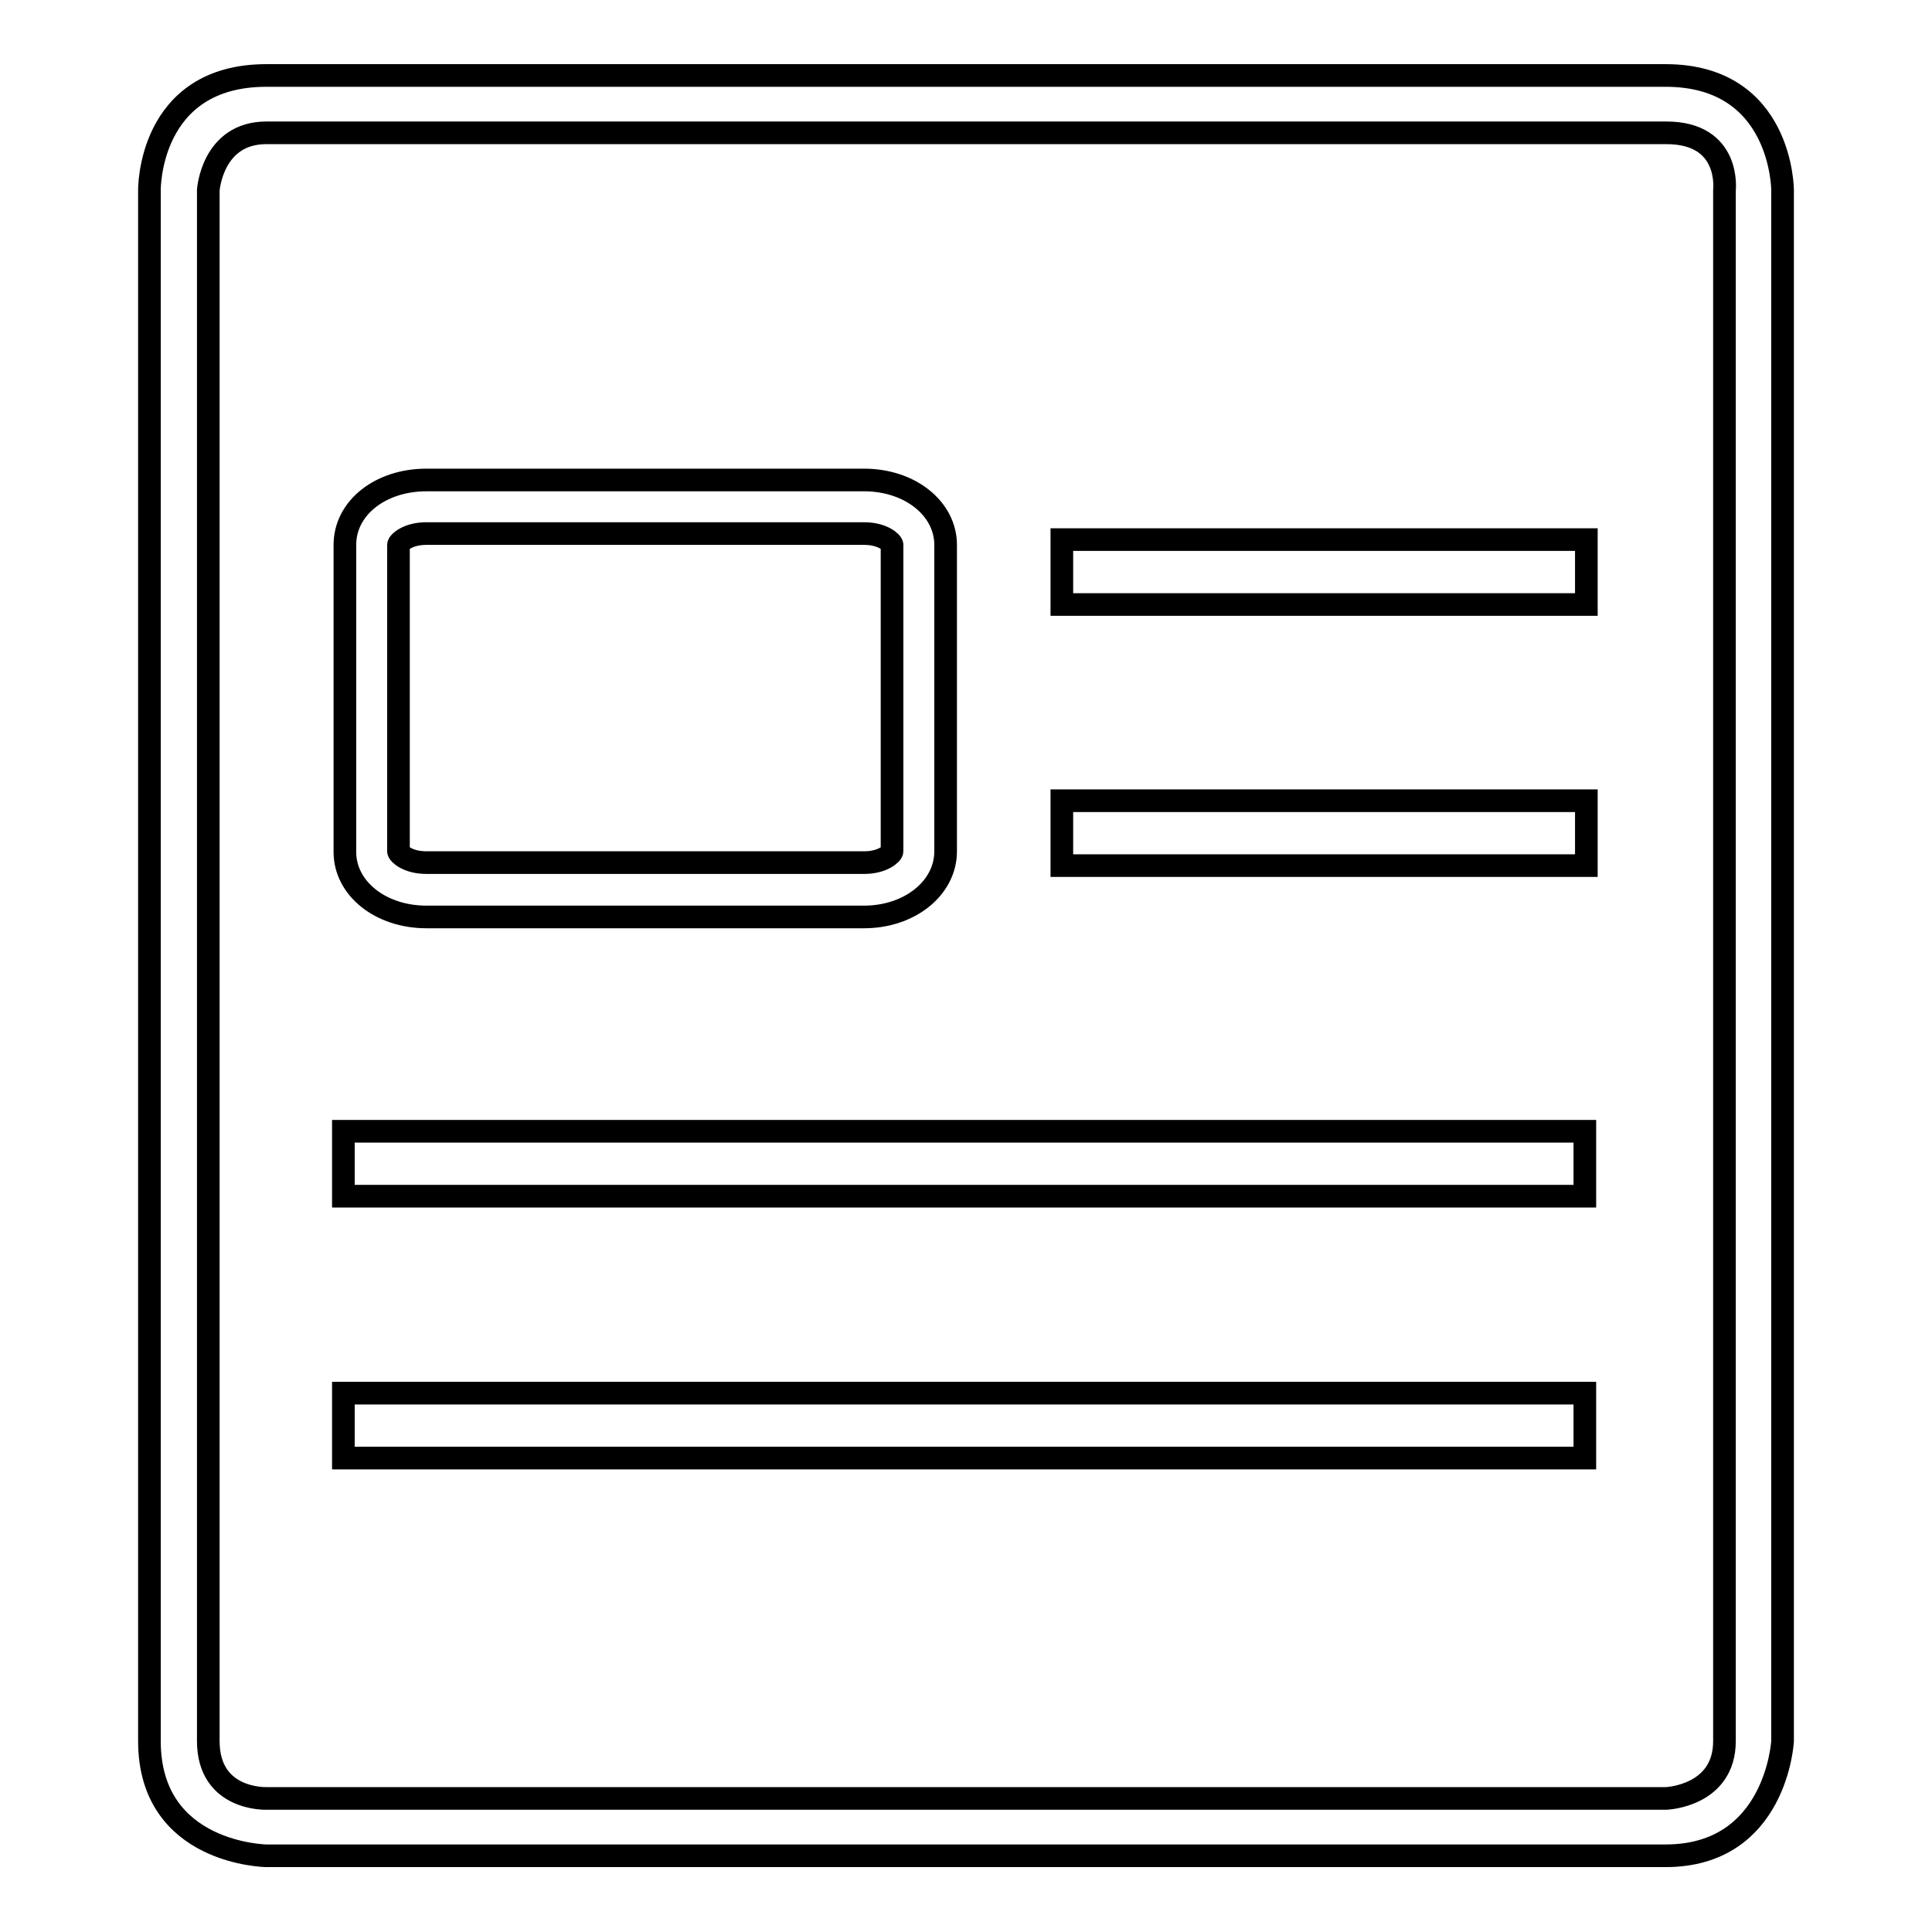
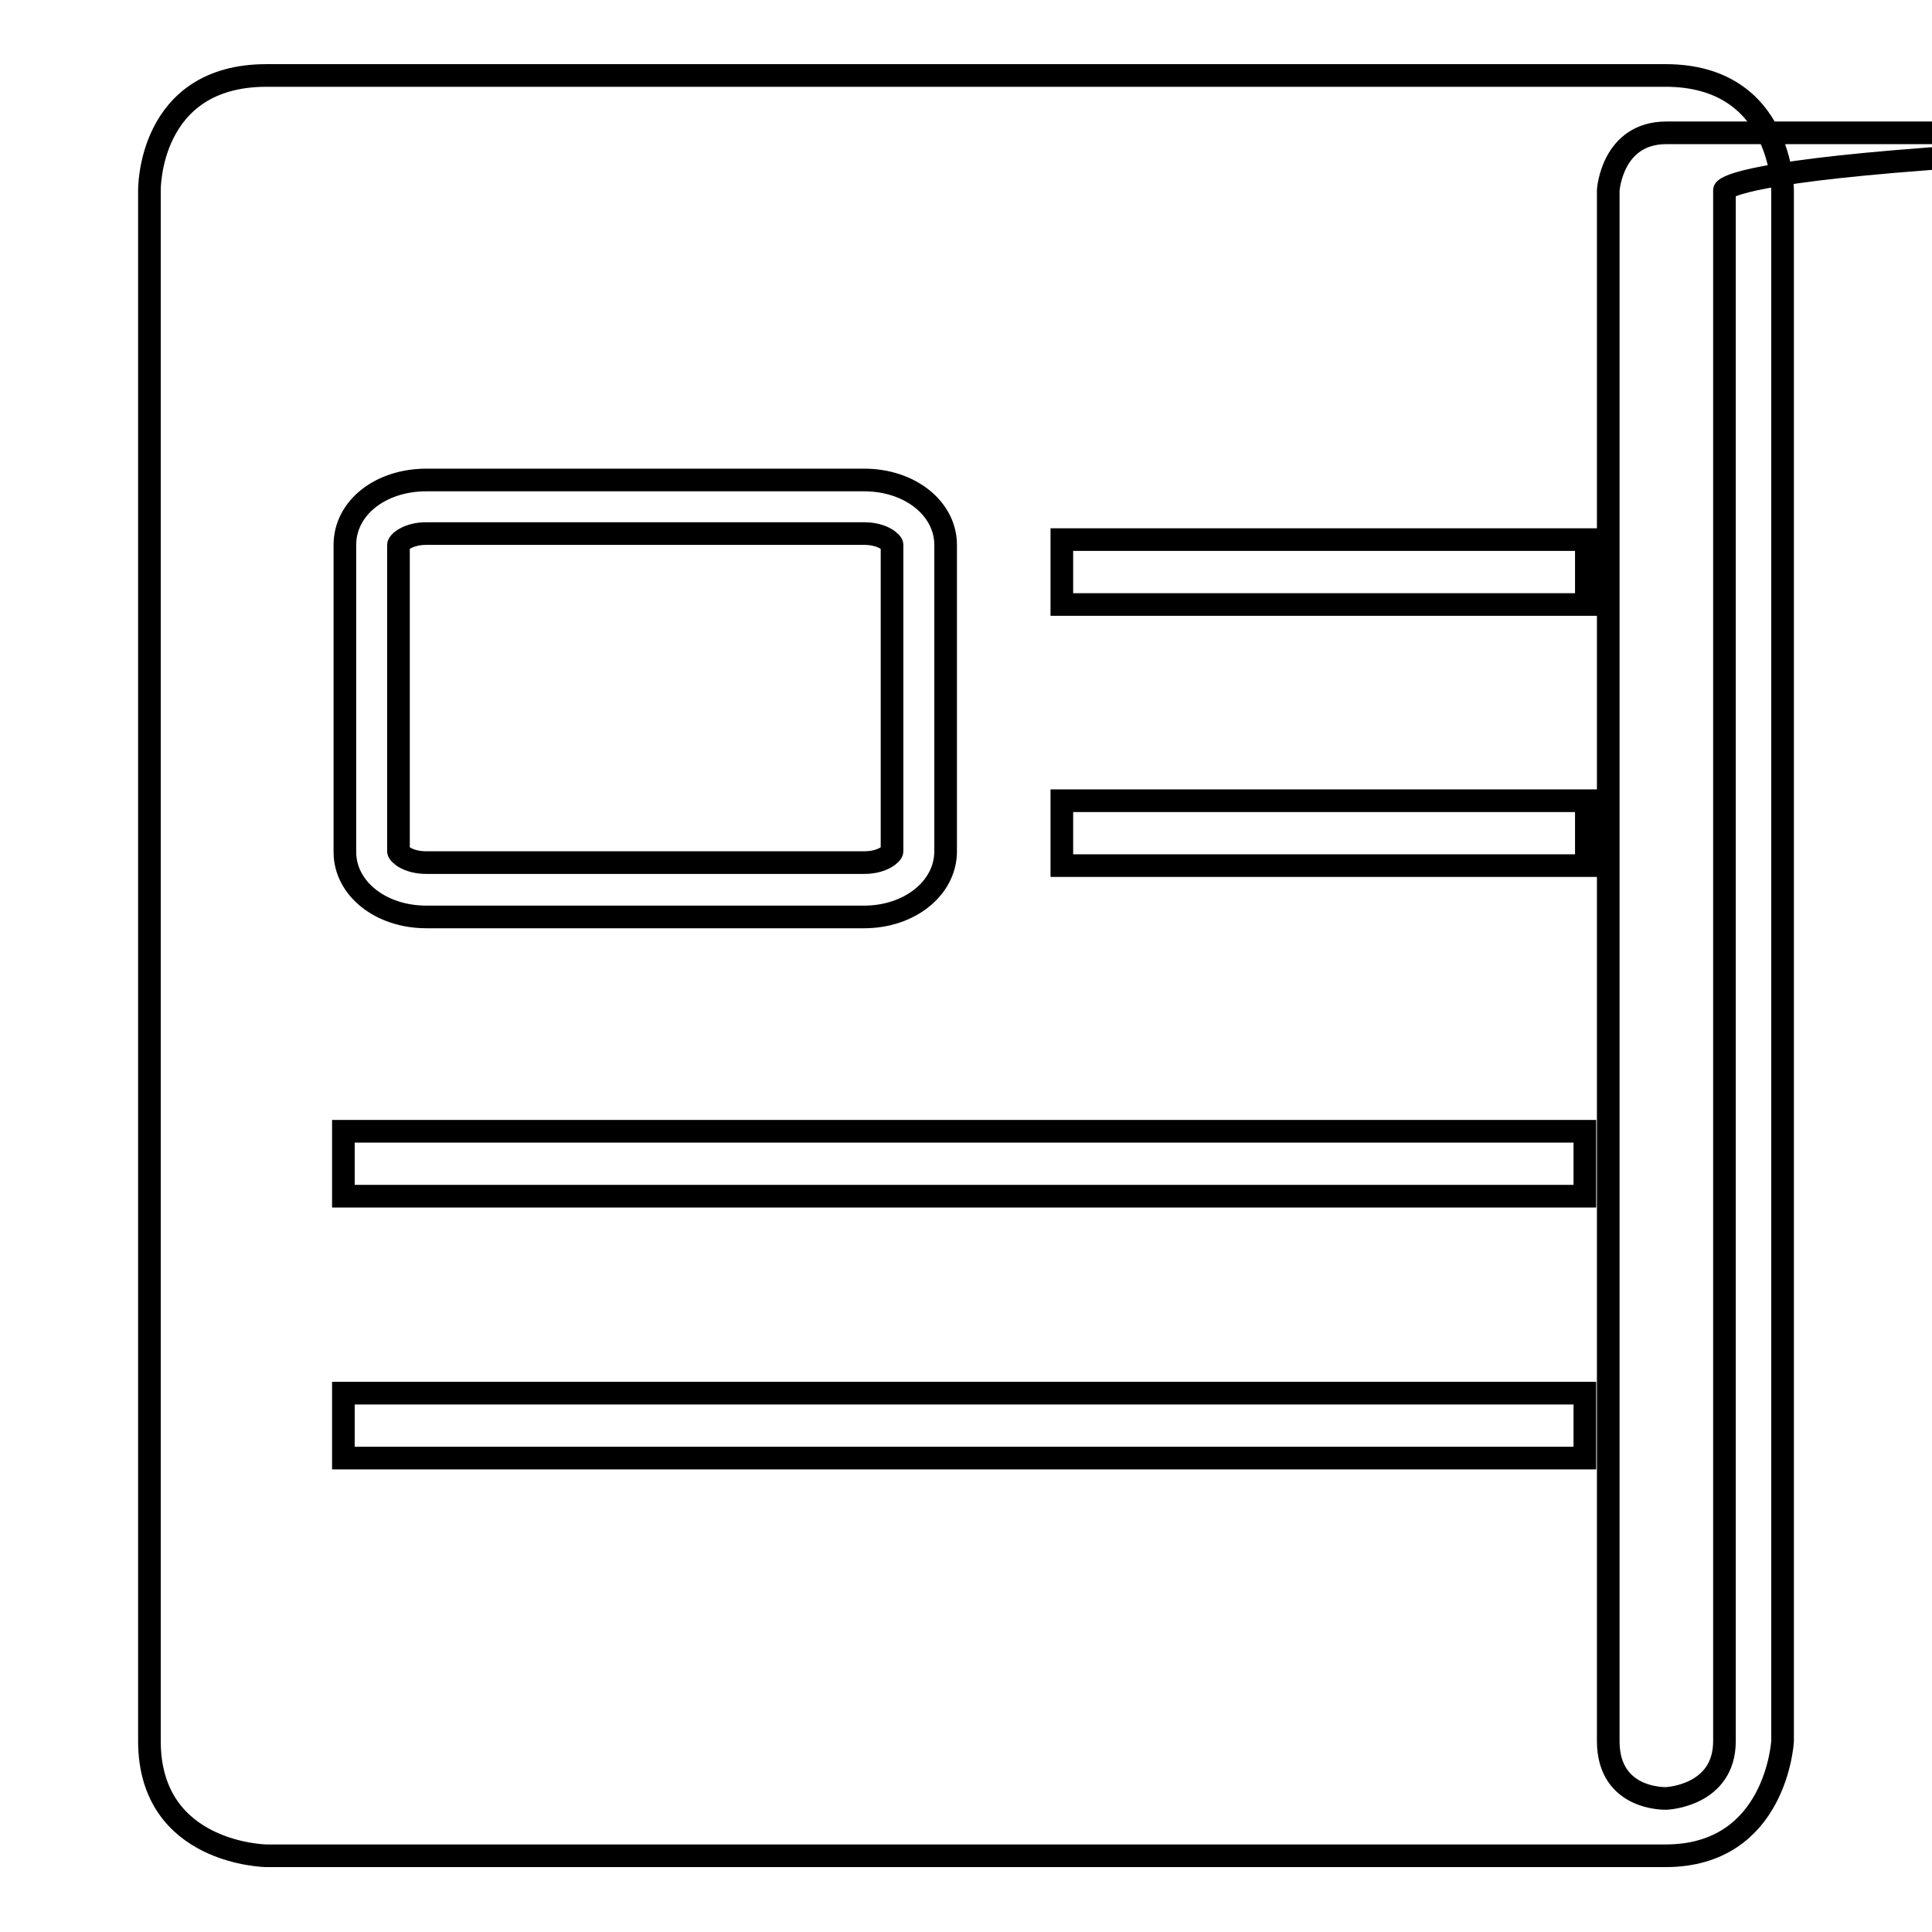
<svg xmlns="http://www.w3.org/2000/svg" version="1.1" x="0px" y="0px" viewBox="0 0 256 256" enable-background="new 0 0 256 256" xml:space="preserve">
  <g>
    <g>
-       <path stroke-width="3" fill-opacity="0" stroke="#000000" d="M220.7,10C158.1,10,98,10,35.3,10c-15.7,0-15.5,15.2-15.5,15.2v205.5c0,15,15.5,15.2,15.5,15.2h185.4c14.7,0,15.5-15.2,15.5-15.2V25.2C236.2,25.2,236.2,10,220.7,10L220.7,10z M228.5,25.2v205.5c0,7.3-7.7,7.6-7.7,7.6H35.3c0,0-7.7,0.3-7.7-7.6V25.2c0,0,0.5-7.6,7.7-7.6c65.4,0,119.9,0,185.5,0C229.4,17.6,228.5,25.2,228.5,25.2z M140.7,71.5h69.5v8.6h-69.5V71.5z M140.7,106.1h69.5v8.6h-69.5V106.1z M45.5,149.9h164.5v8.6H45.5V149.9z M45.5,184.6h164.5v8.6H45.5V184.6z M114.5,121.5h-58c-6.1,0-10.8-3.8-10.8-8.6V72.2c0-4.9,4.7-8.6,10.8-8.6h58c6.1,0,10.8,3.8,10.8,8.6v40.6C125.3,117.7,120.5,121.5,114.5,121.5z M56.5,70.7c-2.5,0-3.7,1.2-3.7,1.5v40.6c0,0.3,1.2,1.5,3.7,1.5h58c2.5,0,3.7-1.2,3.7-1.5V72.2c0-0.3-1.2-1.5-3.7-1.5L56.5,70.7L56.5,70.7z" />
+       <path stroke-width="3" fill-opacity="0" stroke="#000000" d="M220.7,10C158.1,10,98,10,35.3,10c-15.7,0-15.5,15.2-15.5,15.2v205.5c0,15,15.5,15.2,15.5,15.2h185.4c14.7,0,15.5-15.2,15.5-15.2V25.2C236.2,25.2,236.2,10,220.7,10L220.7,10z M228.5,25.2v205.5c0,7.3-7.7,7.6-7.7,7.6c0,0-7.7,0.3-7.7-7.6V25.2c0,0,0.5-7.6,7.7-7.6c65.4,0,119.9,0,185.5,0C229.4,17.6,228.5,25.2,228.5,25.2z M140.7,71.5h69.5v8.6h-69.5V71.5z M140.7,106.1h69.5v8.6h-69.5V106.1z M45.5,149.9h164.5v8.6H45.5V149.9z M45.5,184.6h164.5v8.6H45.5V184.6z M114.5,121.5h-58c-6.1,0-10.8-3.8-10.8-8.6V72.2c0-4.9,4.7-8.6,10.8-8.6h58c6.1,0,10.8,3.8,10.8,8.6v40.6C125.3,117.7,120.5,121.5,114.5,121.5z M56.5,70.7c-2.5,0-3.7,1.2-3.7,1.5v40.6c0,0.3,1.2,1.5,3.7,1.5h58c2.5,0,3.7-1.2,3.7-1.5V72.2c0-0.3-1.2-1.5-3.7-1.5L56.5,70.7L56.5,70.7z" />
    </g>
  </g>
</svg>